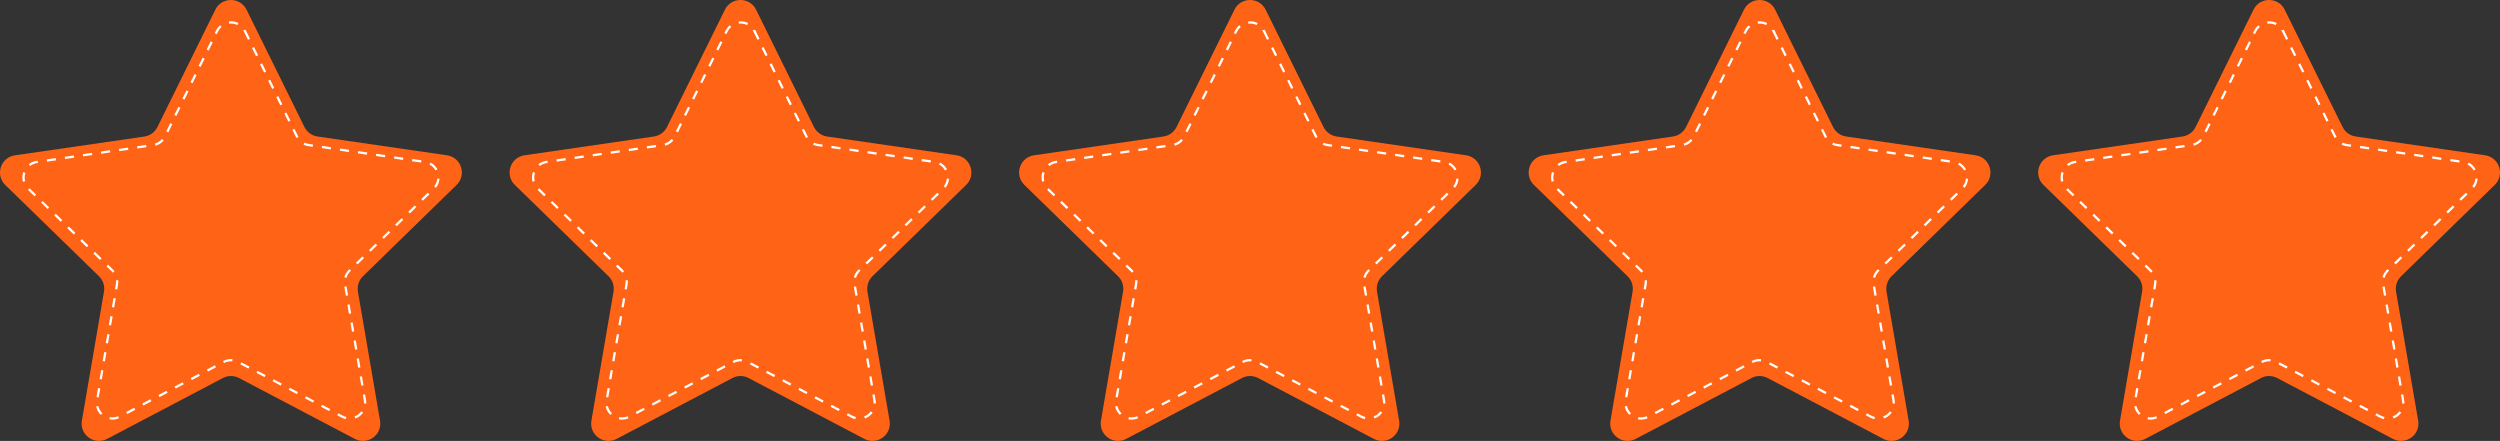
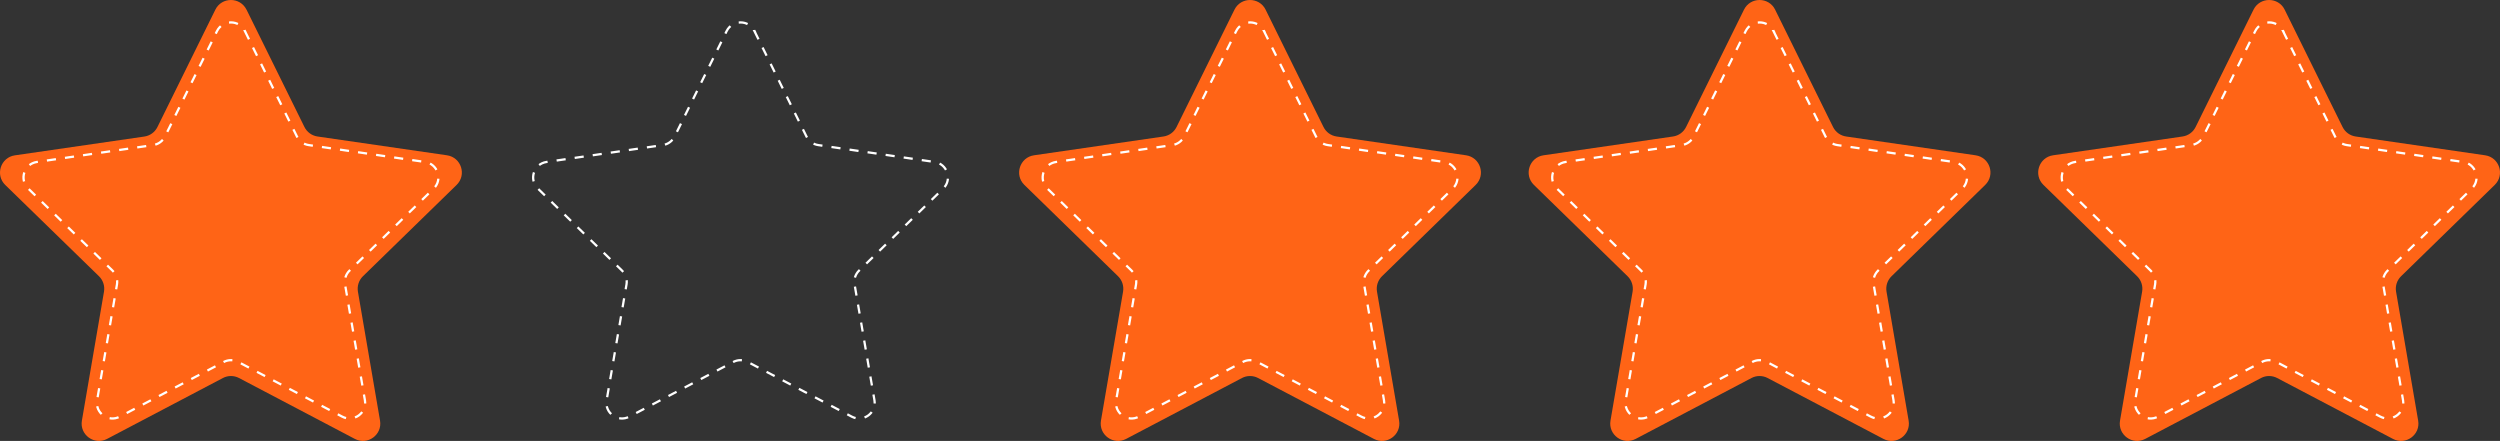
<svg xmlns="http://www.w3.org/2000/svg" id="_レイヤー_2" data-name="レイヤー 2" viewBox="0 0 550.75 97.14">
  <rect x="0" y="0" width="550.75" height="97.14" fill="#333333" stroke="none" />
  <defs>
    <style>
      .cls-1 {
        fill: none;
        stroke: #fff;
        stroke-dasharray: 0 0 2.01 2.01;
        stroke-miterlimit: 10;
        stroke-width: .5px;
      }

      .cls-2 {
        fill: #ff6416;
        stroke-width: 0px;
      }
    </style>
  </defs>
  <g id="_レイヤー_1-2" data-name="レイヤー 1">
    <g>
      <g>
        <path class="cls-2" d="M54.31,2.13l12.76,25.85c.56,1.13,1.64,1.91,2.88,2.09l28.52,4.14c3.14.46,4.39,4.31,2.12,6.53l-20.64,20.12c-.9.88-1.31,2.15-1.1,3.39l4.87,28.41c.54,3.13-2.75,5.51-5.55,4.03l-25.51-13.41c-1.12-.59-2.45-.59-3.56,0l-25.51,13.41c-2.81,1.48-6.09-.91-5.55-4.03l4.87-28.41c.21-1.24-.2-2.51-1.1-3.39L1.16,40.75c-2.27-2.21-1.02-6.07,2.12-6.53l28.52-4.14c1.25-.18,2.32-.96,2.88-2.09L47.44,2.13c1.4-2.84,5.46-2.84,6.86,0Z" />
        <path class="cls-1" d="M53.96,6.86l11.46,23.22c.5,1.01,1.47,1.72,2.59,1.88l25.62,3.72c2.82.41,3.95,3.88,1.91,5.86l-18.54,18.07c-.81.79-1.18,1.93-.99,3.04l4.38,25.52c.48,2.81-2.47,4.95-4.99,3.62l-22.91-12.05c-1-.53-2.2-.53-3.2,0l-22.91,12.05c-2.52,1.33-5.47-.82-4.99-3.62l4.38-25.52c.19-1.12-.18-2.25-.99-3.04L6.22,41.54c-2.04-1.99-.91-5.45,1.91-5.86l25.62-3.72c1.12-.16,2.09-.87,2.59-1.88l11.46-23.22c1.26-2.56,4.9-2.56,6.17,0Z" />
      </g>
      <g>
-         <path class="cls-2" d="M166.56,2.13l12.76,25.85c.56,1.13,1.64,1.91,2.88,2.09l28.52,4.14c3.14.46,4.39,4.31,2.12,6.53l-20.64,20.12c-.9.88-1.31,2.15-1.1,3.39l4.87,28.41c.54,3.13-2.75,5.51-5.55,4.03l-25.51-13.41c-1.12-.59-2.45-.59-3.56,0l-25.51,13.41c-2.81,1.48-6.09-.91-5.55-4.03l4.87-28.41c.21-1.24-.2-2.51-1.1-3.39l-20.64-20.12c-2.27-2.21-1.02-6.07,2.12-6.53l28.52-4.14c1.25-.18,2.32-.96,2.88-2.09l12.76-25.85c1.4-2.84,5.46-2.84,6.86,0Z" />
        <path class="cls-1" d="M166.21,6.86l11.46,23.22c.5,1.01,1.47,1.72,2.59,1.88l25.62,3.72c2.82.41,3.95,3.88,1.91,5.86l-18.54,18.07c-.81.79-1.18,1.93-.99,3.04l4.38,25.52c.48,2.81-2.47,4.95-4.99,3.62l-22.91-12.05c-1-.53-2.2-.53-3.2,0l-22.91,12.05c-2.52,1.33-5.47-.82-4.99-3.62l4.38-25.52c.19-1.12-.18-2.25-.99-3.04l-18.54-18.07c-2.04-1.99-.91-5.45,1.91-5.86l25.62-3.72c1.12-.16,2.09-.87,2.59-1.88l11.46-23.22c1.26-2.56,4.9-2.56,6.17,0Z" />
      </g>
      <g>
        <path class="cls-2" d="M278.81,2.13l12.76,25.85c.56,1.13,1.64,1.91,2.88,2.09l28.52,4.14c3.14.46,4.39,4.31,2.12,6.53l-20.64,20.12c-.9.88-1.31,2.15-1.1,3.39l4.87,28.41c.54,3.13-2.75,5.51-5.55,4.03l-25.51-13.41c-1.12-.59-2.45-.59-3.56,0l-25.51,13.41c-2.81,1.48-6.09-.91-5.55-4.03l4.87-28.41c.21-1.24-.2-2.51-1.1-3.39l-20.64-20.12c-2.27-2.21-1.02-6.07,2.12-6.53l28.52-4.14c1.25-.18,2.32-.96,2.88-2.09l12.76-25.85c1.4-2.84,5.46-2.84,6.86,0Z" />
        <path class="cls-1" d="M278.46,6.86l11.46,23.22c.5,1.01,1.47,1.72,2.59,1.88l25.62,3.72c2.82.41,3.95,3.88,1.91,5.86l-18.54,18.07c-.81.79-1.18,1.93-.99,3.04l4.38,25.52c.48,2.81-2.47,4.95-4.99,3.62l-22.91-12.05c-1-.53-2.2-.53-3.2,0l-22.91,12.05c-2.52,1.33-5.47-.82-4.99-3.62l4.38-25.52c.19-1.12-.18-2.25-.99-3.04l-18.54-18.07c-2.04-1.99-.91-5.45,1.91-5.86l25.62-3.72c1.12-.16,2.09-.87,2.59-1.88l11.46-23.22c1.26-2.56,4.9-2.56,6.17,0Z" />
      </g>
      <g>
        <path class="cls-2" d="M391.06,2.13l12.76,25.85c.56,1.13,1.64,1.91,2.88,2.09l28.52,4.14c3.14.46,4.39,4.31,2.12,6.53l-20.64,20.12c-.9.88-1.31,2.15-1.1,3.39l4.87,28.41c.54,3.13-2.75,5.51-5.55,4.03l-25.51-13.41c-1.12-.59-2.45-.59-3.56,0l-25.51,13.41c-2.81,1.48-6.09-.91-5.55-4.03l4.87-28.41c.21-1.24-.2-2.51-1.1-3.39l-20.64-20.12c-2.27-2.21-1.02-6.07,2.12-6.53l28.52-4.14c1.25-.18,2.32-.96,2.88-2.09l12.76-25.85c1.4-2.84,5.46-2.84,6.86,0Z" />
        <path class="cls-1" d="M390.71,6.86l11.46,23.22c.5,1.01,1.47,1.72,2.59,1.88l25.62,3.72c2.82.41,3.95,3.88,1.91,5.86l-18.54,18.07c-.81.79-1.18,1.93-.99,3.04l4.38,25.52c.48,2.81-2.47,4.95-4.99,3.62l-22.91-12.05c-1-.53-2.2-.53-3.2,0l-22.91,12.05c-2.52,1.33-5.47-.82-4.99-3.62l4.38-25.52c.19-1.12-.18-2.25-.99-3.04l-18.54-18.07c-2.04-1.99-.91-5.45,1.91-5.86l25.62-3.72c1.12-.16,2.09-.87,2.59-1.88l11.46-23.22c1.26-2.56,4.9-2.56,6.17,0Z" />
      </g>
      <g>
        <path class="cls-2" d="M503.31,2.13l12.76,25.85c.56,1.13,1.64,1.91,2.88,2.09l28.52,4.14c3.14.46,4.39,4.31,2.12,6.53l-20.64,20.12c-.9.88-1.31,2.15-1.1,3.39l4.87,28.41c.54,3.13-2.75,5.51-5.55,4.03l-25.51-13.41c-1.12-.59-2.45-.59-3.56,0l-25.51,13.41c-2.81,1.48-6.09-.91-5.55-4.03l4.87-28.41c.21-1.24-.2-2.51-1.1-3.39l-20.64-20.12c-2.27-2.21-1.02-6.07,2.12-6.53l28.52-4.14c1.25-.18,2.32-.96,2.88-2.09l12.76-25.85c1.4-2.84,5.46-2.84,6.86,0Z" />
        <path class="cls-1" d="M502.96,6.86l11.46,23.22c.5,1.01,1.47,1.72,2.59,1.88l25.62,3.72c2.82.41,3.95,3.88,1.91,5.86l-18.54,18.07c-.81.79-1.18,1.93-.99,3.04l4.38,25.52c.48,2.81-2.47,4.95-4.99,3.62l-22.91-12.05c-1-.53-2.2-.53-3.2,0l-22.91,12.05c-2.52,1.33-5.47-.82-4.99-3.62l4.38-25.52c.19-1.12-.18-2.25-.99-3.04l-18.54-18.07c-2.04-1.99-.91-5.45,1.91-5.86l25.62-3.72c1.12-.16,2.09-.87,2.59-1.88l11.46-23.22c1.26-2.56,4.9-2.56,6.17,0Z" />
      </g>
    </g>
  </g>
</svg>